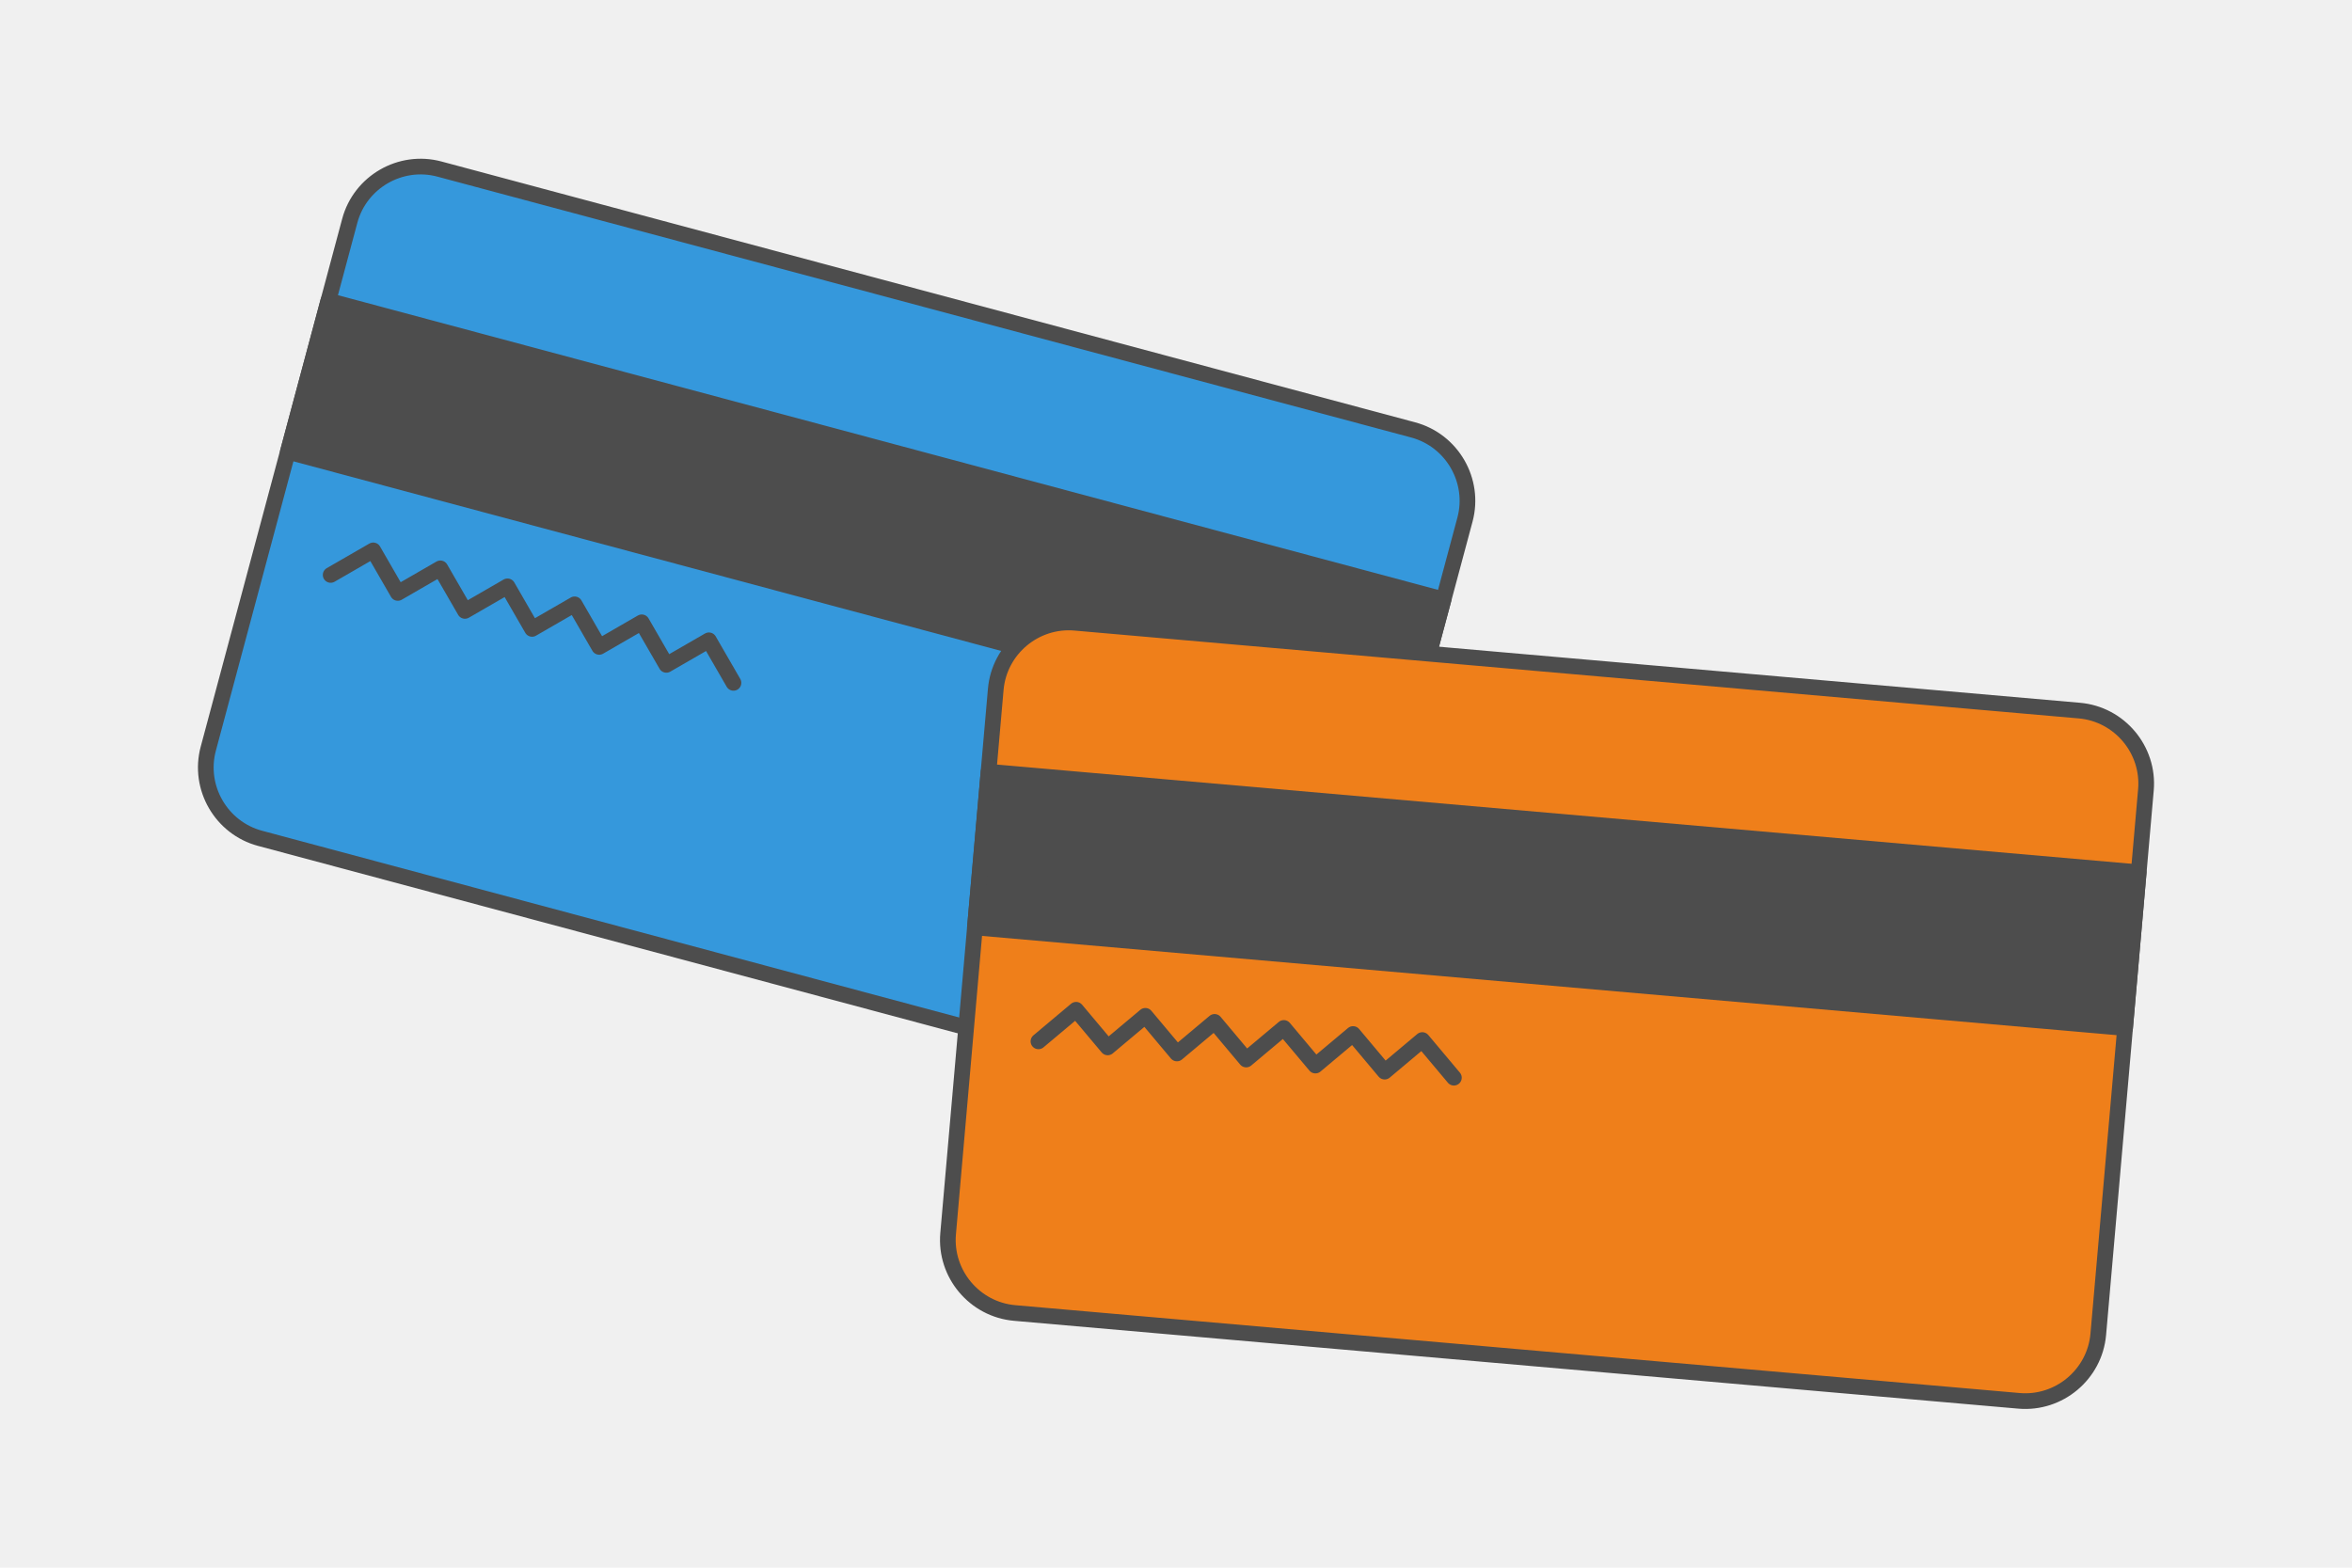
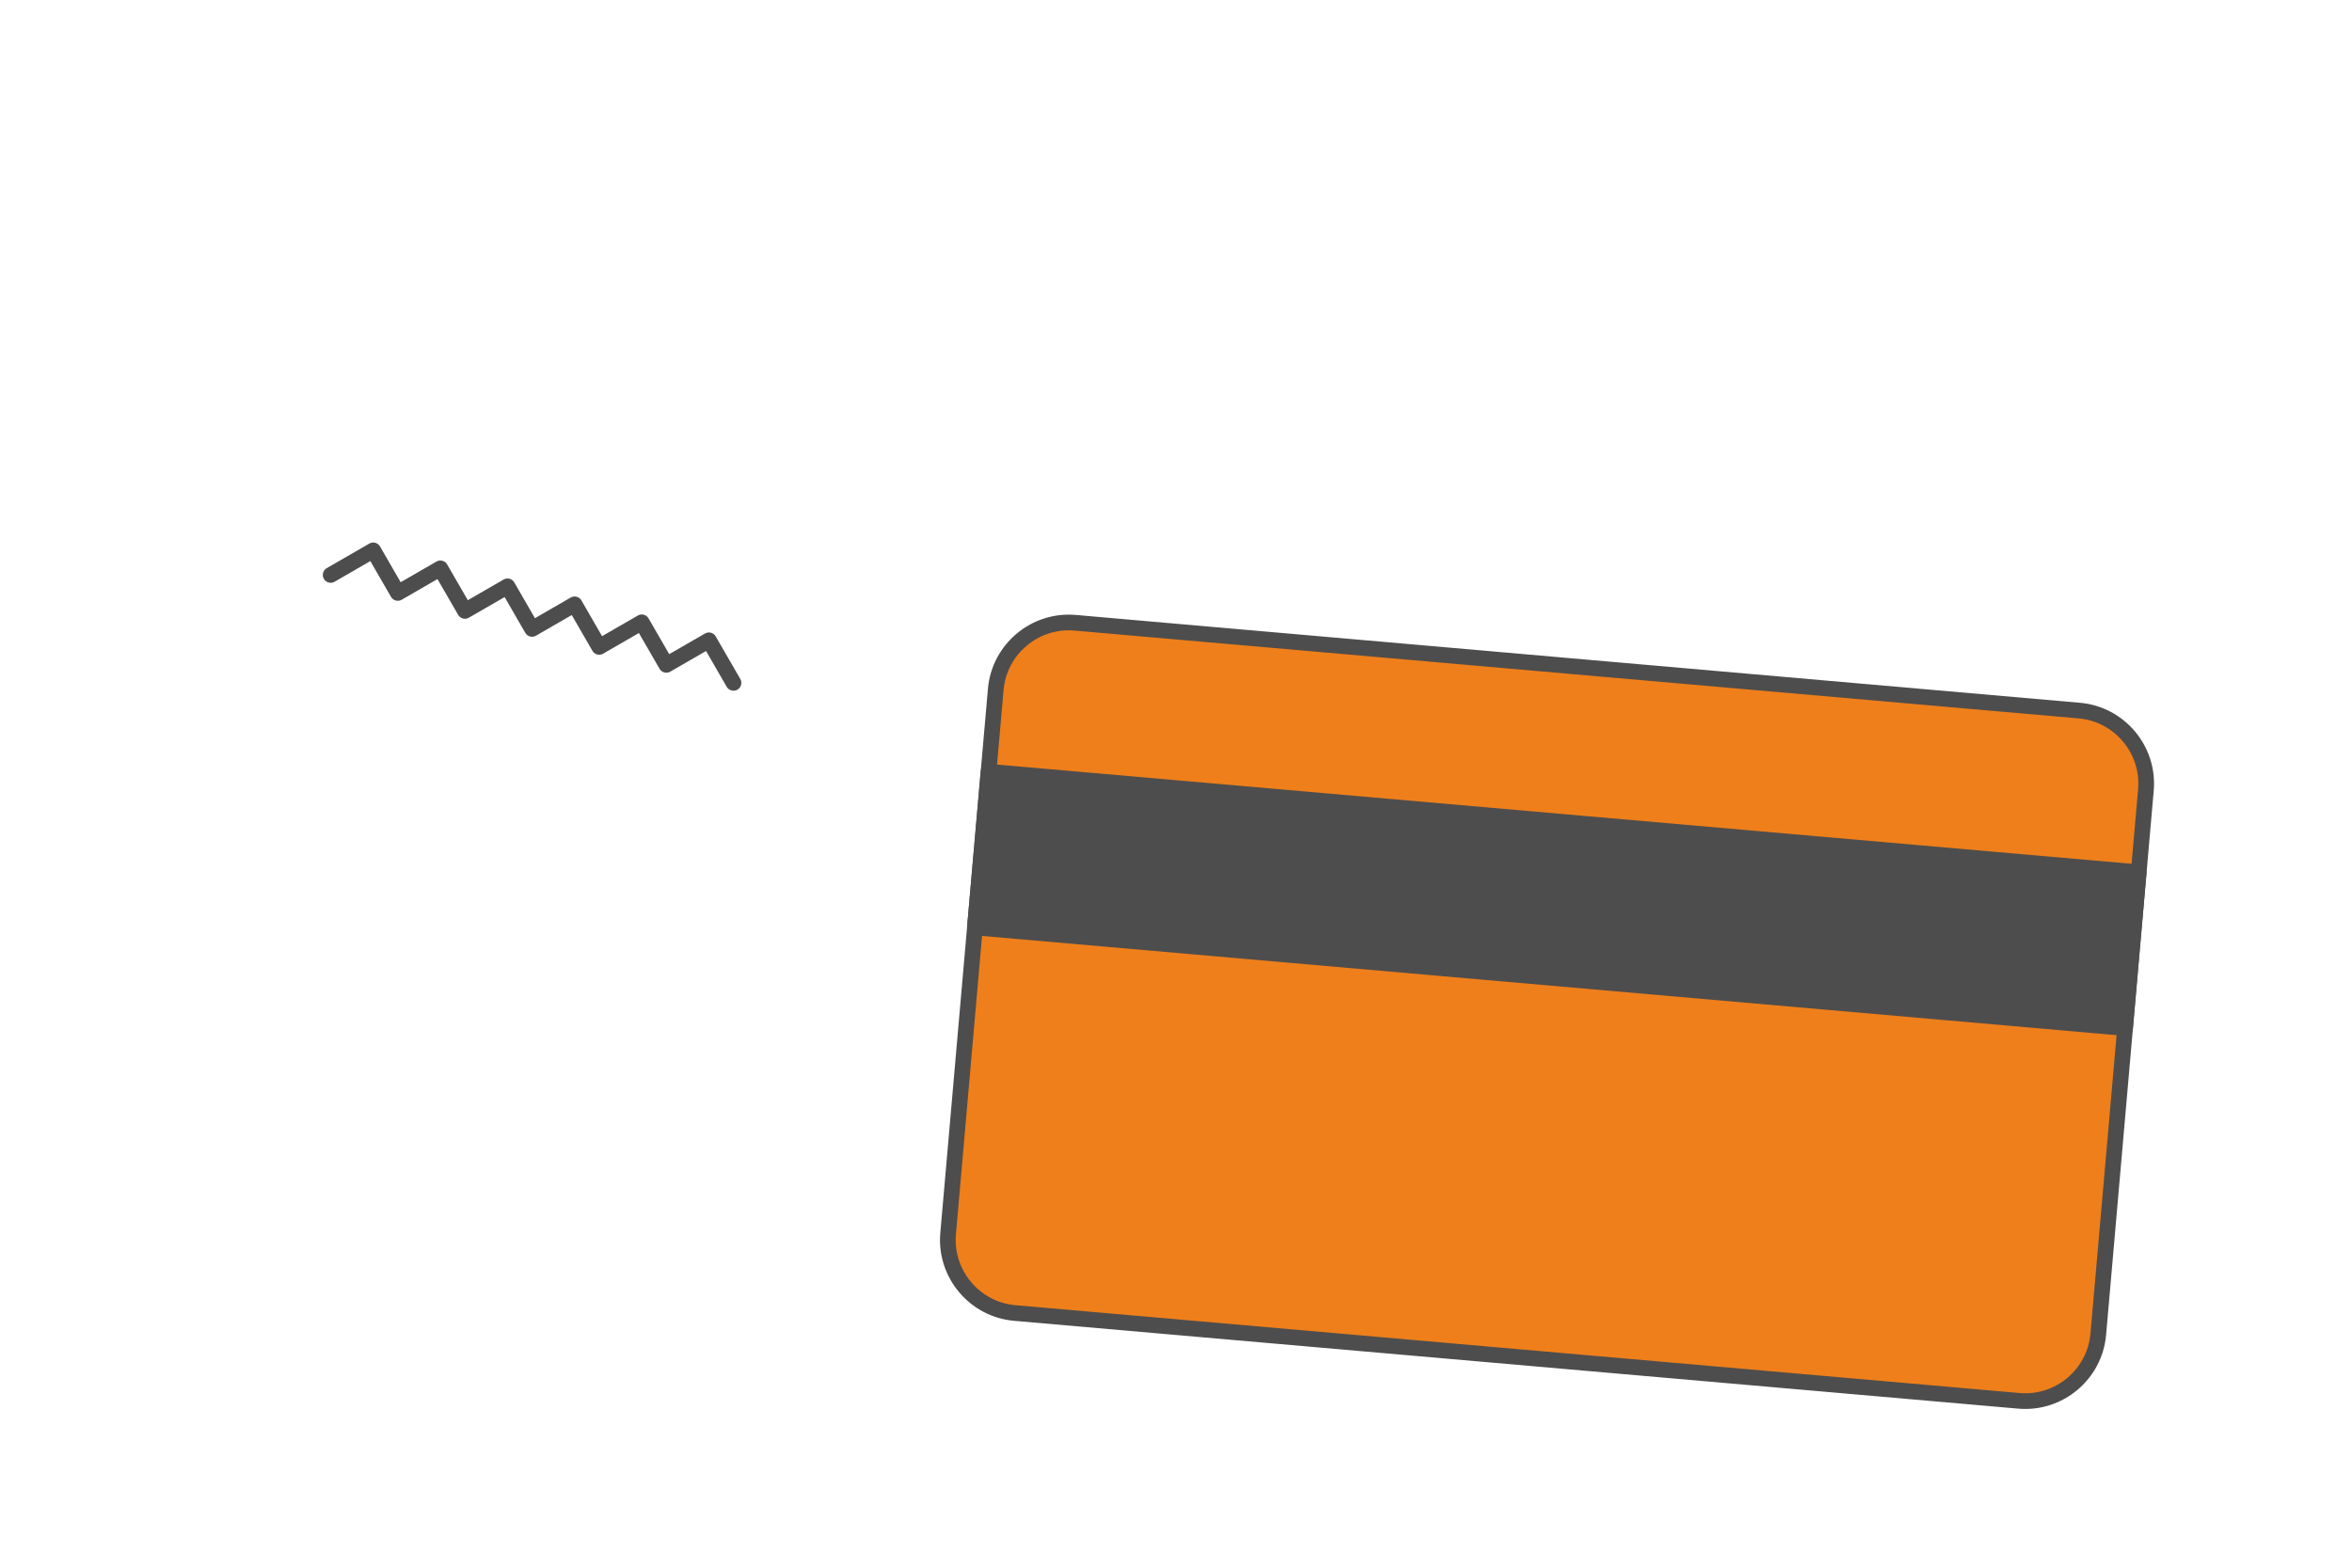
<svg xmlns="http://www.w3.org/2000/svg" xml:space="preserve" width="300px" height="200px" version="1.1" style="shape-rendering:geometricPrecision; text-rendering:geometricPrecision; image-rendering:optimizeQuality; fill-rule:evenodd; clip-rule:evenodd" viewBox="0 0 14455.8 9637.2">
  <defs>
    <style type="text/css">
   
    .str0 {stroke:#4D4D4D;stroke-width:96.4;stroke-linecap:round;stroke-linejoin:round;stroke-miterlimit:2.613}
    .fil3 {fill:none}
    .fil1 {fill:#3598DC}
    .fil2 {fill:#4D4D4D}
    .fil4 {fill:#EF7F1A}
    .fil0 {fill:#F0F0F0}
   
  </style>
  </defs>
  <g id="Layer_x0020_1">
    <g id="_2566405456192">
-       <polygon class="fil0" points="14455.8,0 0,0 0,9637.2 14455.8,9637.2 " />
      <g>
        <g>
          <g>
-             <path class="fil1 str0" d="M2700.8 1039.3l5984.9 1603.6c239.1,64.1 382.3,312.1 318.3,551.2l-869.5 3244.9c-64.1,239 -312.1,382.3 -551.2,318.2l-5984.9 -1603.7c-239.1,-64 -382.3,-312.1 -318.2,-551.1l869.5 -3244.9c64,-239.1 312.1,-382.3 551.1,-318.2z" />
-             <polygon class="fil2 str0" points="2018.1,1848.6 8872.4,3685.2 8623.6,4613.5 1769.3,2776.9 " />
            <polyline class="fil3 str0" points="2032.3,3534.4 2293.9,3383.4 2444.9,3645 2706.5,3493.9 2857.6,3755.5 3119.2,3604.5 3270.2,3866.1 3531.8,3715.1 3682.8,3976.7 3944.4,3825.6 4095.5,4087.2 4357.1,3936.2 4508.1,4197.8 " />
          </g>
          <g>
            <path class="fil4 str0" d="M6607.6 3828.3l6172.5 540c246.6,21.6 430.6,241 409.1,487.5l-292.8 3346.6c-21.6,246.6 -241,430.7 -487.6,409.1l-6172.4 -540c-246.6,-21.6 -430.7,-241 -409.1,-487.6l292.8 -3346.5c21.6,-246.6 241,-430.7 487.5,-409.1z" />
            <polygon class="fil2 str0" points="6075.8,4743.9 13144.9,5362.3 13061.1,6319.7 5992,5701.2 " />
-             <polyline class="fil3 str0" points="6382.5,6401.6 6613.9,6207.4 6808.1,6438.8 7039.5,6244.7 7233.6,6476.1 7465.1,6281.9 7659.2,6513.3 7890.6,6319.2 8084.8,6550.5 8316.2,6356.4 8510.4,6587.8 8741.7,6393.6 8935.9,6625 " />
          </g>
        </g>
      </g>
    </g>
  </g>
</svg>